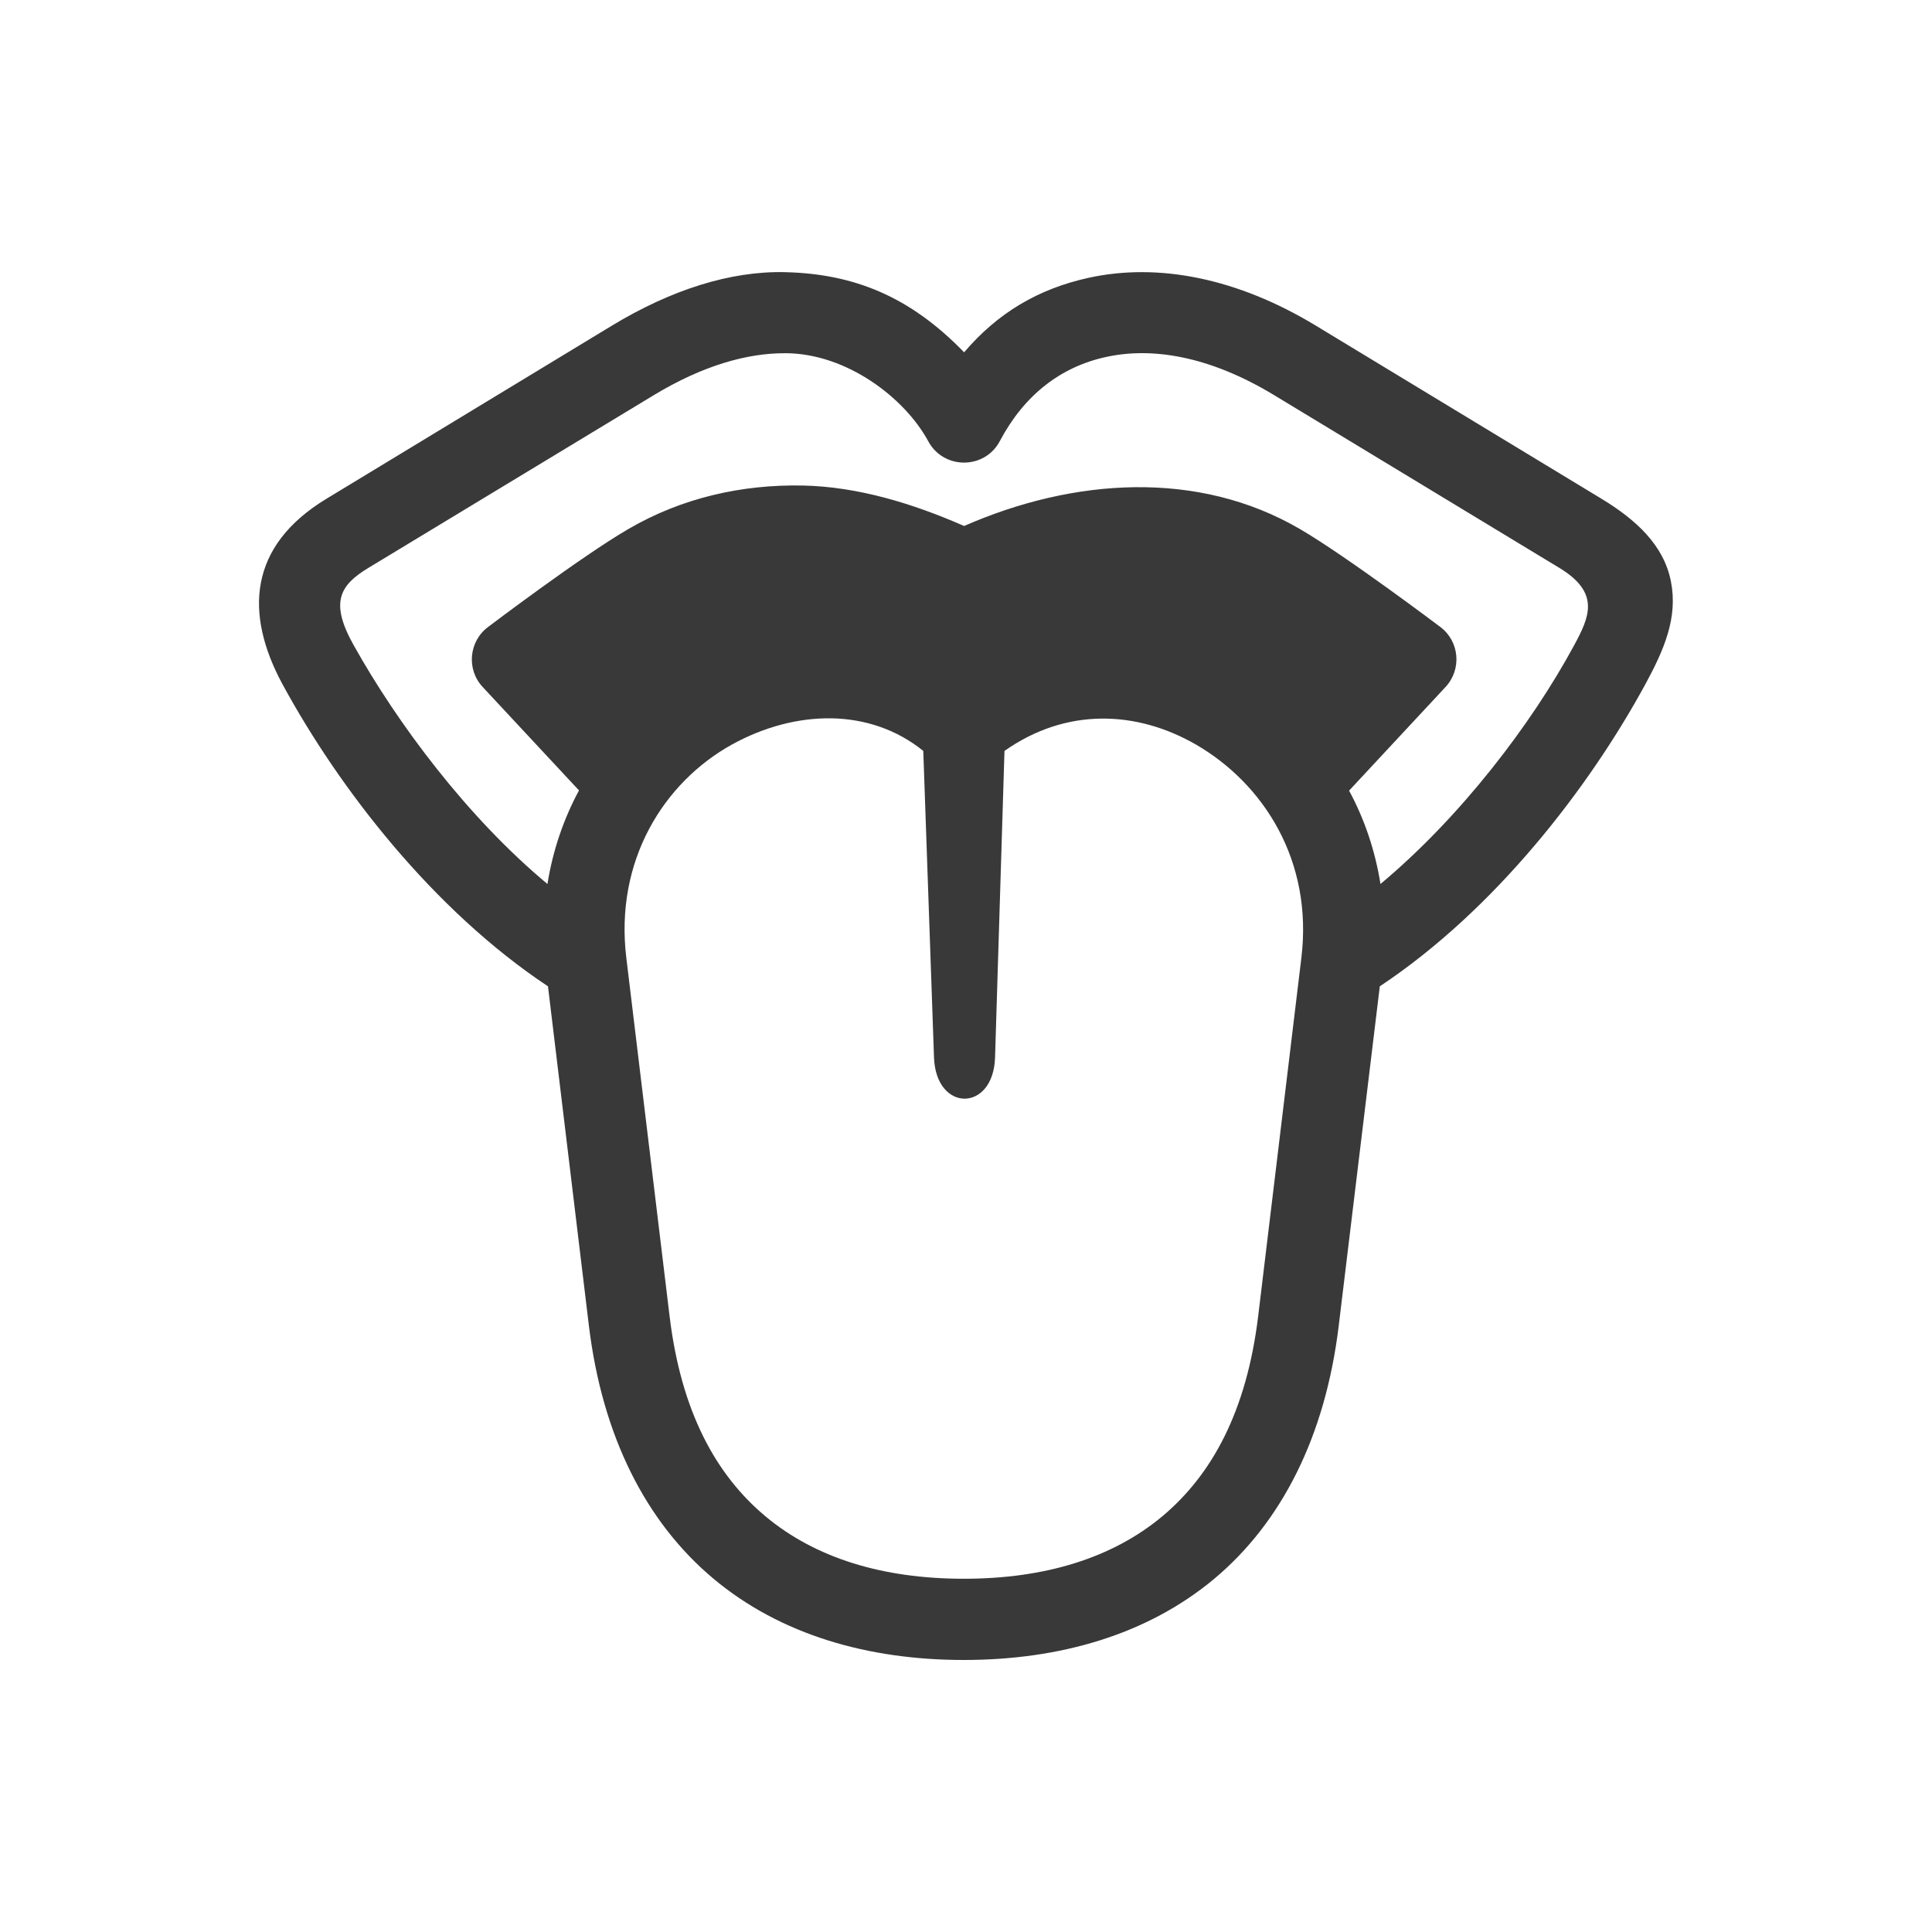
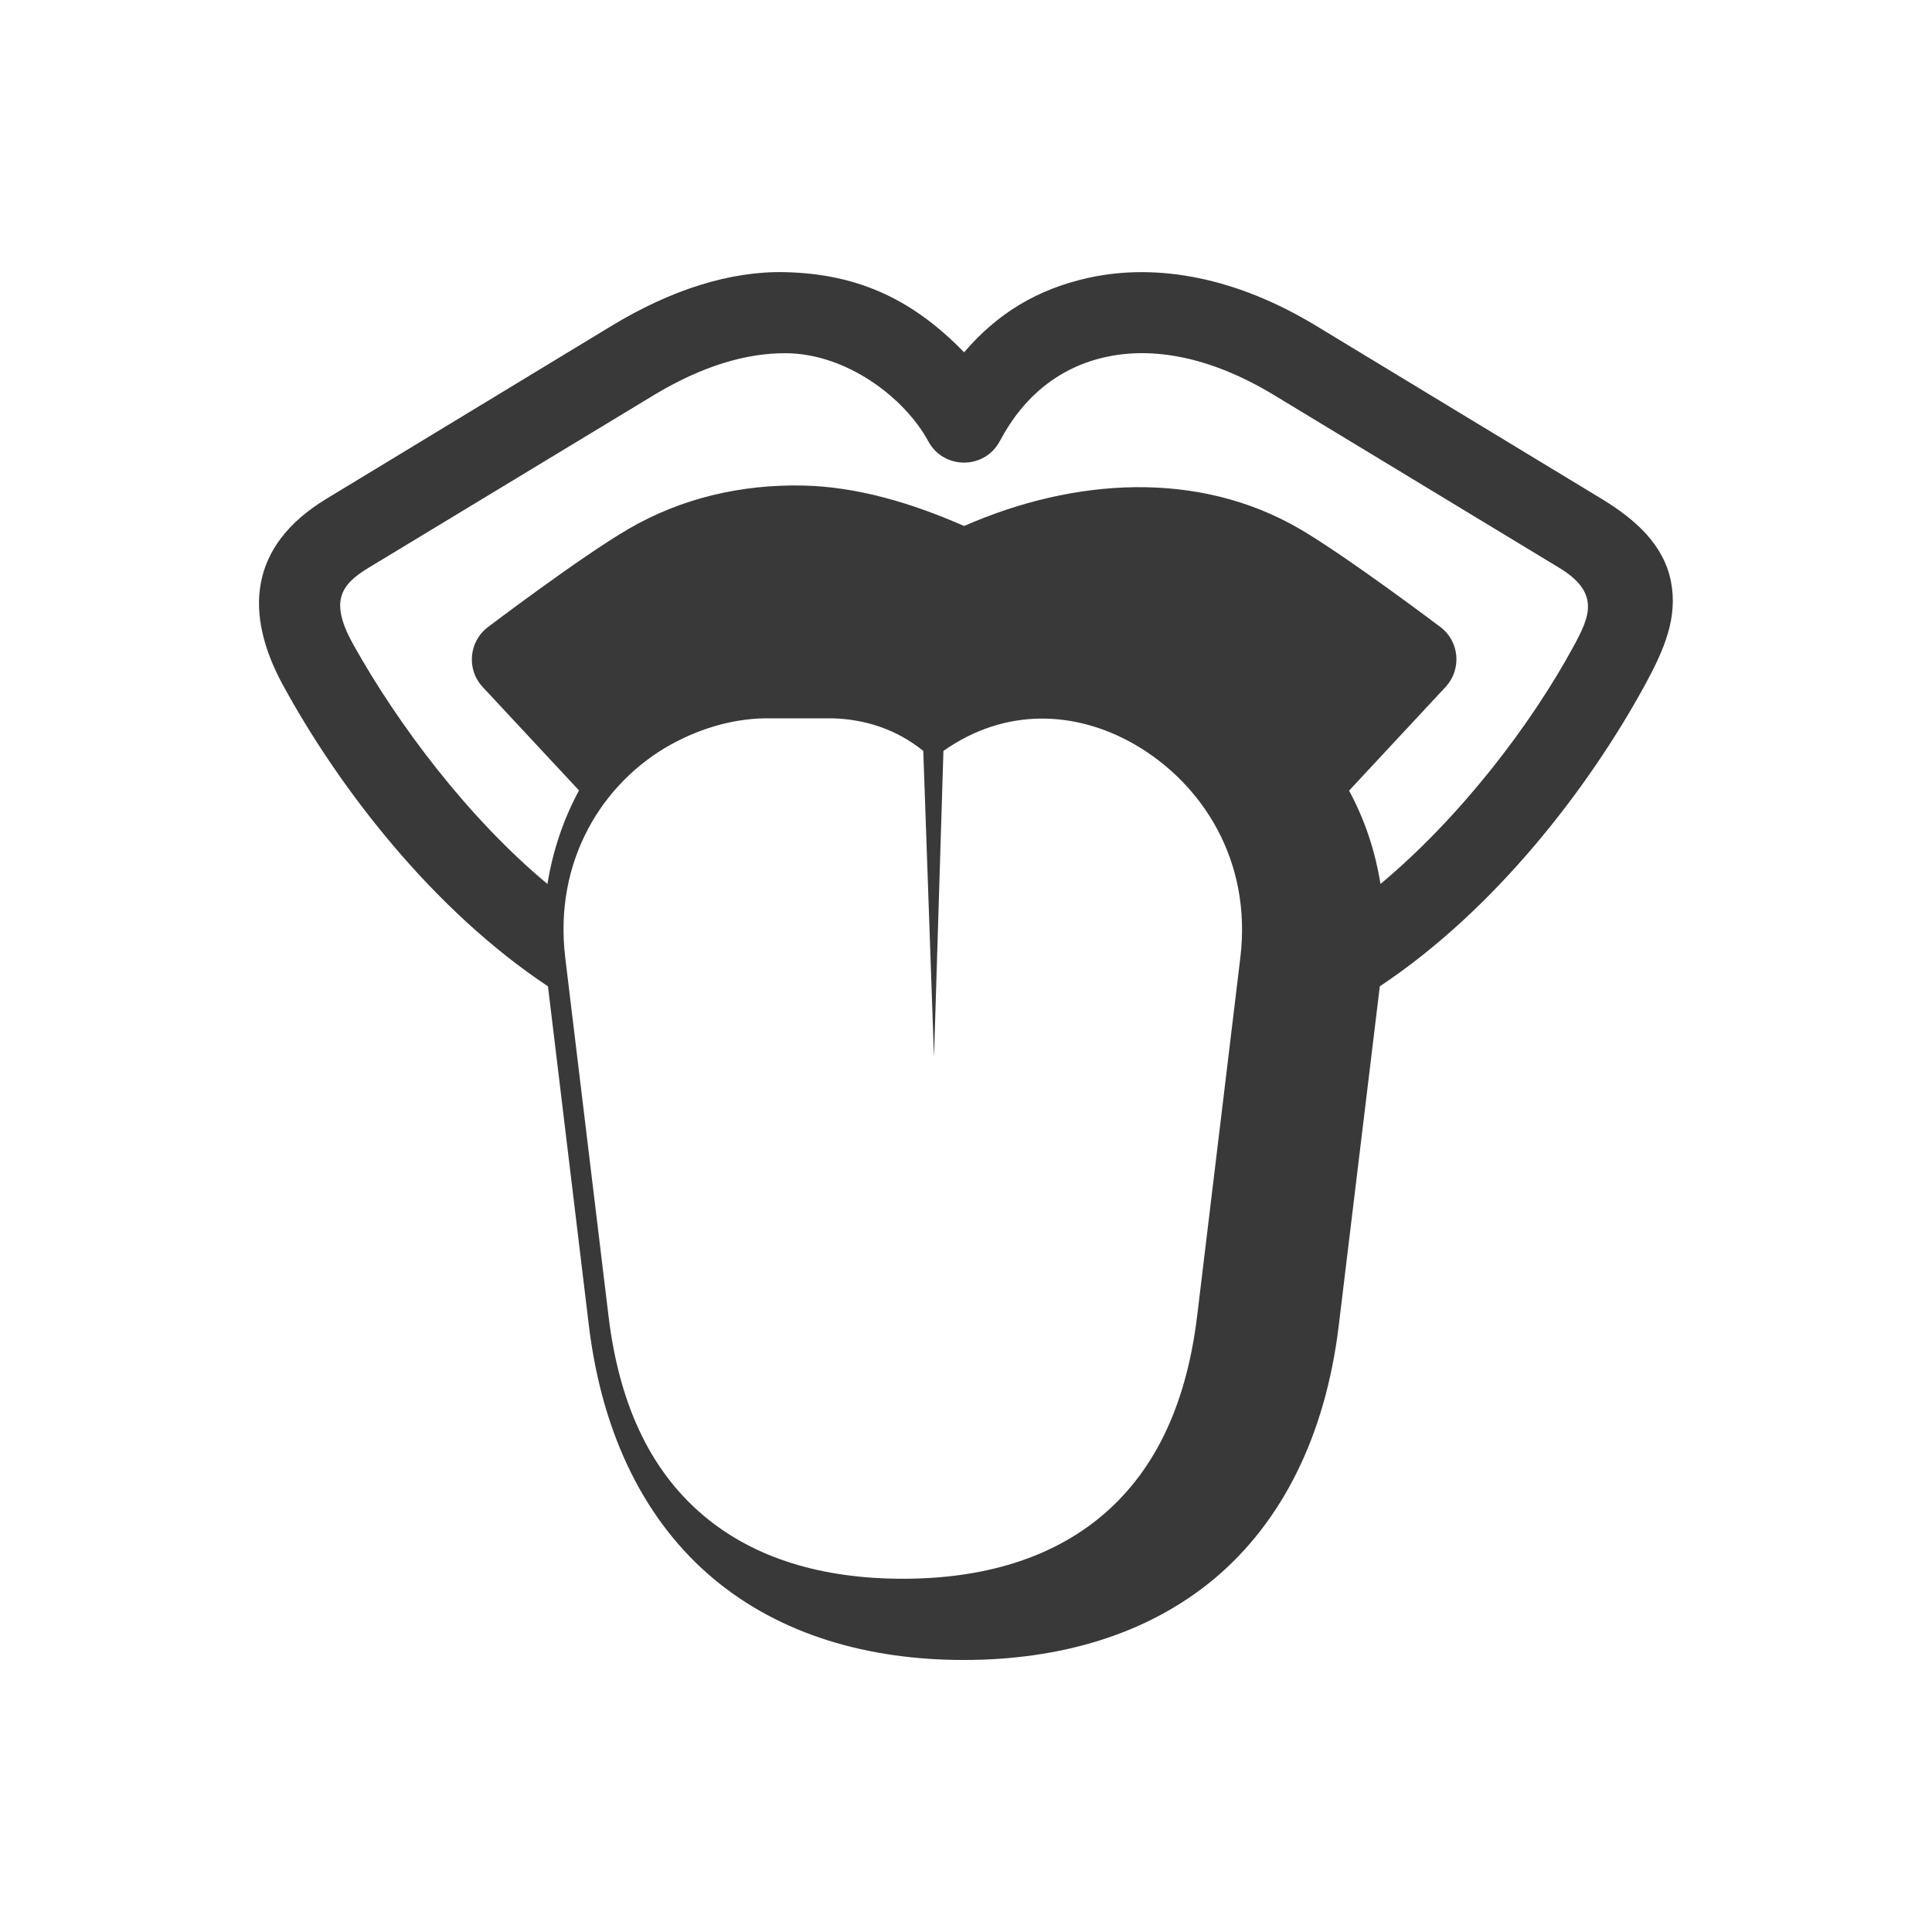
<svg xmlns="http://www.w3.org/2000/svg" width="100pt" height="100pt" version="1.1" viewBox="0 0 100 100">
-   <path d="m43.051 37.18c1.715 0.035 3.363 0.574 4.738 1.688l0.555 15.863c0.098 2.848 3.074 2.848 3.16 0l0.488-15.863c3.207-2.262 6.852-2.09 9.906-0.332 3.5 2.027 6.07 6.008 5.461 11.039l-2.234 18.535c-0.598 4.941-2.394 8.223-4.965 10.375-2.574 2.148-6.047 3.231-10.273 3.231-4.223 0-7.695-1.082-10.266-3.231-2.574-2.152-4.371-5.434-4.965-10.375l-2.238-18.535c-0.609-5.027 1.934-9.078 5.469-11.039 1.66-0.914 3.449-1.387 5.164-1.355zm-2.391-18.898c3.168 0.012 6.164 2.312 7.379 4.543 0.789 1.492 2.93 1.492 3.715 0 1.25-2.359 3.125-3.832 5.492-4.348 2.371-0.52 5.336-0.062 8.699 1.973l14.762 8.941c2.152 1.301 1.551 2.559 0.766 4.016-2.215 4.098-5.887 8.898-10.02 12.348-0.277-1.738-0.832-3.367-1.625-4.832l4.988-5.359c0.855-0.914 0.73-2.367-0.266-3.113 0 0-4.828-3.644-7.269-5.07-5.273-3.074-11.699-2.644-17.379-0.156-2.691-1.18-5.519-2.035-8.352-2.094-3.148-0.062-6.258 0.637-9.023 2.25-2.449 1.422-7.262 5.07-7.262 5.07-1 0.746-1.133 2.199-0.277 3.113l4.981 5.348c-0.793 1.469-1.355 3.102-1.633 4.844-4.141-3.449-7.75-8.285-10.023-12.348-1.254-2.227-0.734-3.113 0.758-4.016l14.773-8.941c2.527-1.527 4.824-2.18 6.816-2.168zm-0.008-4.195c-2.859-0.07-5.934 0.922-8.988 2.773l-14.762 8.953c-4.047 2.449-4.254 5.949-2.281 9.602 2.93 5.394 7.797 11.691 13.742 15.637l2.117 17.559c0.695 5.746 2.969 10.191 6.449 13.102 3.473 2.906 8.008 4.207 12.957 4.207 4.953 0 9.492-1.301 12.969-4.207 3.473-2.91 5.746-7.356 6.438-13.102l2.125-17.559c5.949-3.953 10.809-10.242 13.746-15.637 0.965-1.781 1.691-3.438 1.324-5.312-0.363-1.875-1.793-3.195-3.598-4.289l-14.773-8.953c-4.074-2.473-8.172-3.269-11.762-2.484-2.625 0.574-4.723 1.828-6.453 3.859-2.801-2.894-5.707-4.062-9.25-4.148z" fill="#393939" fill-rule="evenodd" />
+   <path d="m43.051 37.18c1.715 0.035 3.363 0.574 4.738 1.688l0.555 15.863l0.488-15.863c3.207-2.262 6.852-2.09 9.906-0.332 3.5 2.027 6.07 6.008 5.461 11.039l-2.234 18.535c-0.598 4.941-2.394 8.223-4.965 10.375-2.574 2.148-6.047 3.231-10.273 3.231-4.223 0-7.695-1.082-10.266-3.231-2.574-2.152-4.371-5.434-4.965-10.375l-2.238-18.535c-0.609-5.027 1.934-9.078 5.469-11.039 1.66-0.914 3.449-1.387 5.164-1.355zm-2.391-18.898c3.168 0.012 6.164 2.312 7.379 4.543 0.789 1.492 2.93 1.492 3.715 0 1.25-2.359 3.125-3.832 5.492-4.348 2.371-0.52 5.336-0.062 8.699 1.973l14.762 8.941c2.152 1.301 1.551 2.559 0.766 4.016-2.215 4.098-5.887 8.898-10.02 12.348-0.277-1.738-0.832-3.367-1.625-4.832l4.988-5.359c0.855-0.914 0.73-2.367-0.266-3.113 0 0-4.828-3.644-7.269-5.07-5.273-3.074-11.699-2.644-17.379-0.156-2.691-1.18-5.519-2.035-8.352-2.094-3.148-0.062-6.258 0.637-9.023 2.25-2.449 1.422-7.262 5.07-7.262 5.07-1 0.746-1.133 2.199-0.277 3.113l4.981 5.348c-0.793 1.469-1.355 3.102-1.633 4.844-4.141-3.449-7.75-8.285-10.023-12.348-1.254-2.227-0.734-3.113 0.758-4.016l14.773-8.941c2.527-1.527 4.824-2.18 6.816-2.168zm-0.008-4.195c-2.859-0.07-5.934 0.922-8.988 2.773l-14.762 8.953c-4.047 2.449-4.254 5.949-2.281 9.602 2.93 5.394 7.797 11.691 13.742 15.637l2.117 17.559c0.695 5.746 2.969 10.191 6.449 13.102 3.473 2.906 8.008 4.207 12.957 4.207 4.953 0 9.492-1.301 12.969-4.207 3.473-2.91 5.746-7.356 6.438-13.102l2.125-17.559c5.949-3.953 10.809-10.242 13.746-15.637 0.965-1.781 1.691-3.438 1.324-5.312-0.363-1.875-1.793-3.195-3.598-4.289l-14.773-8.953c-4.074-2.473-8.172-3.269-11.762-2.484-2.625 0.574-4.723 1.828-6.453 3.859-2.801-2.894-5.707-4.062-9.25-4.148z" fill="#393939" fill-rule="evenodd" />
</svg>